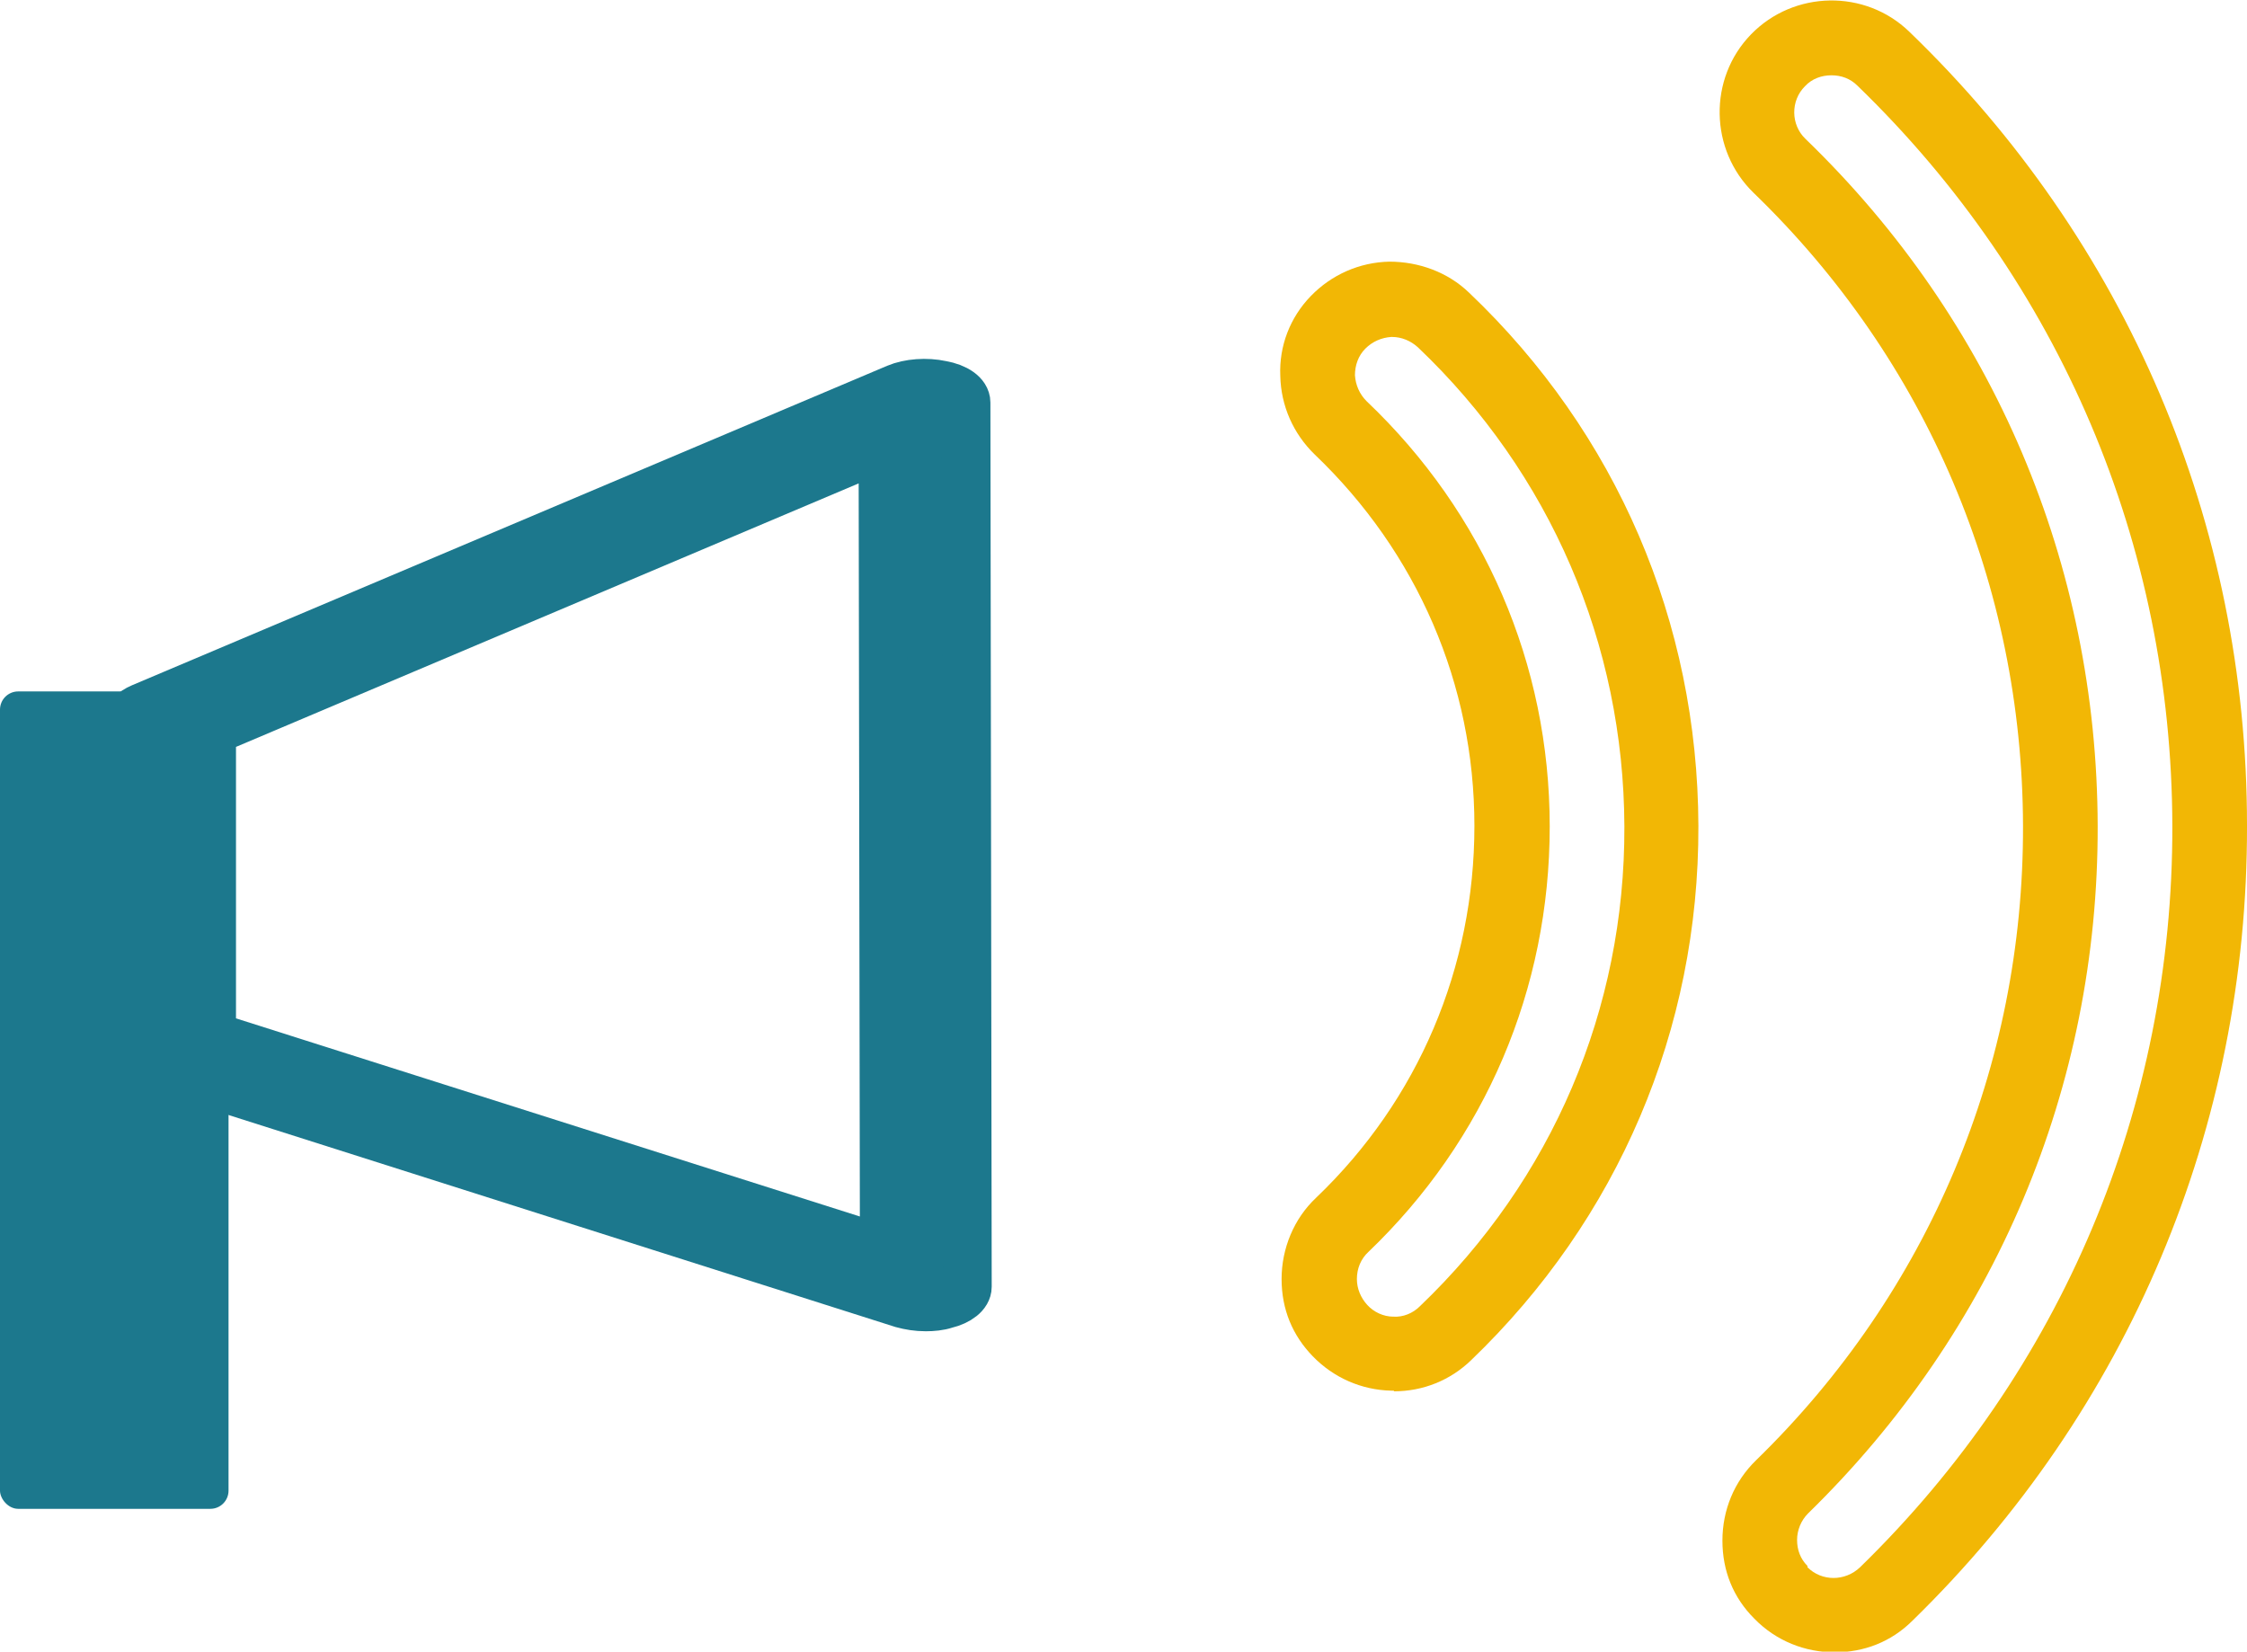
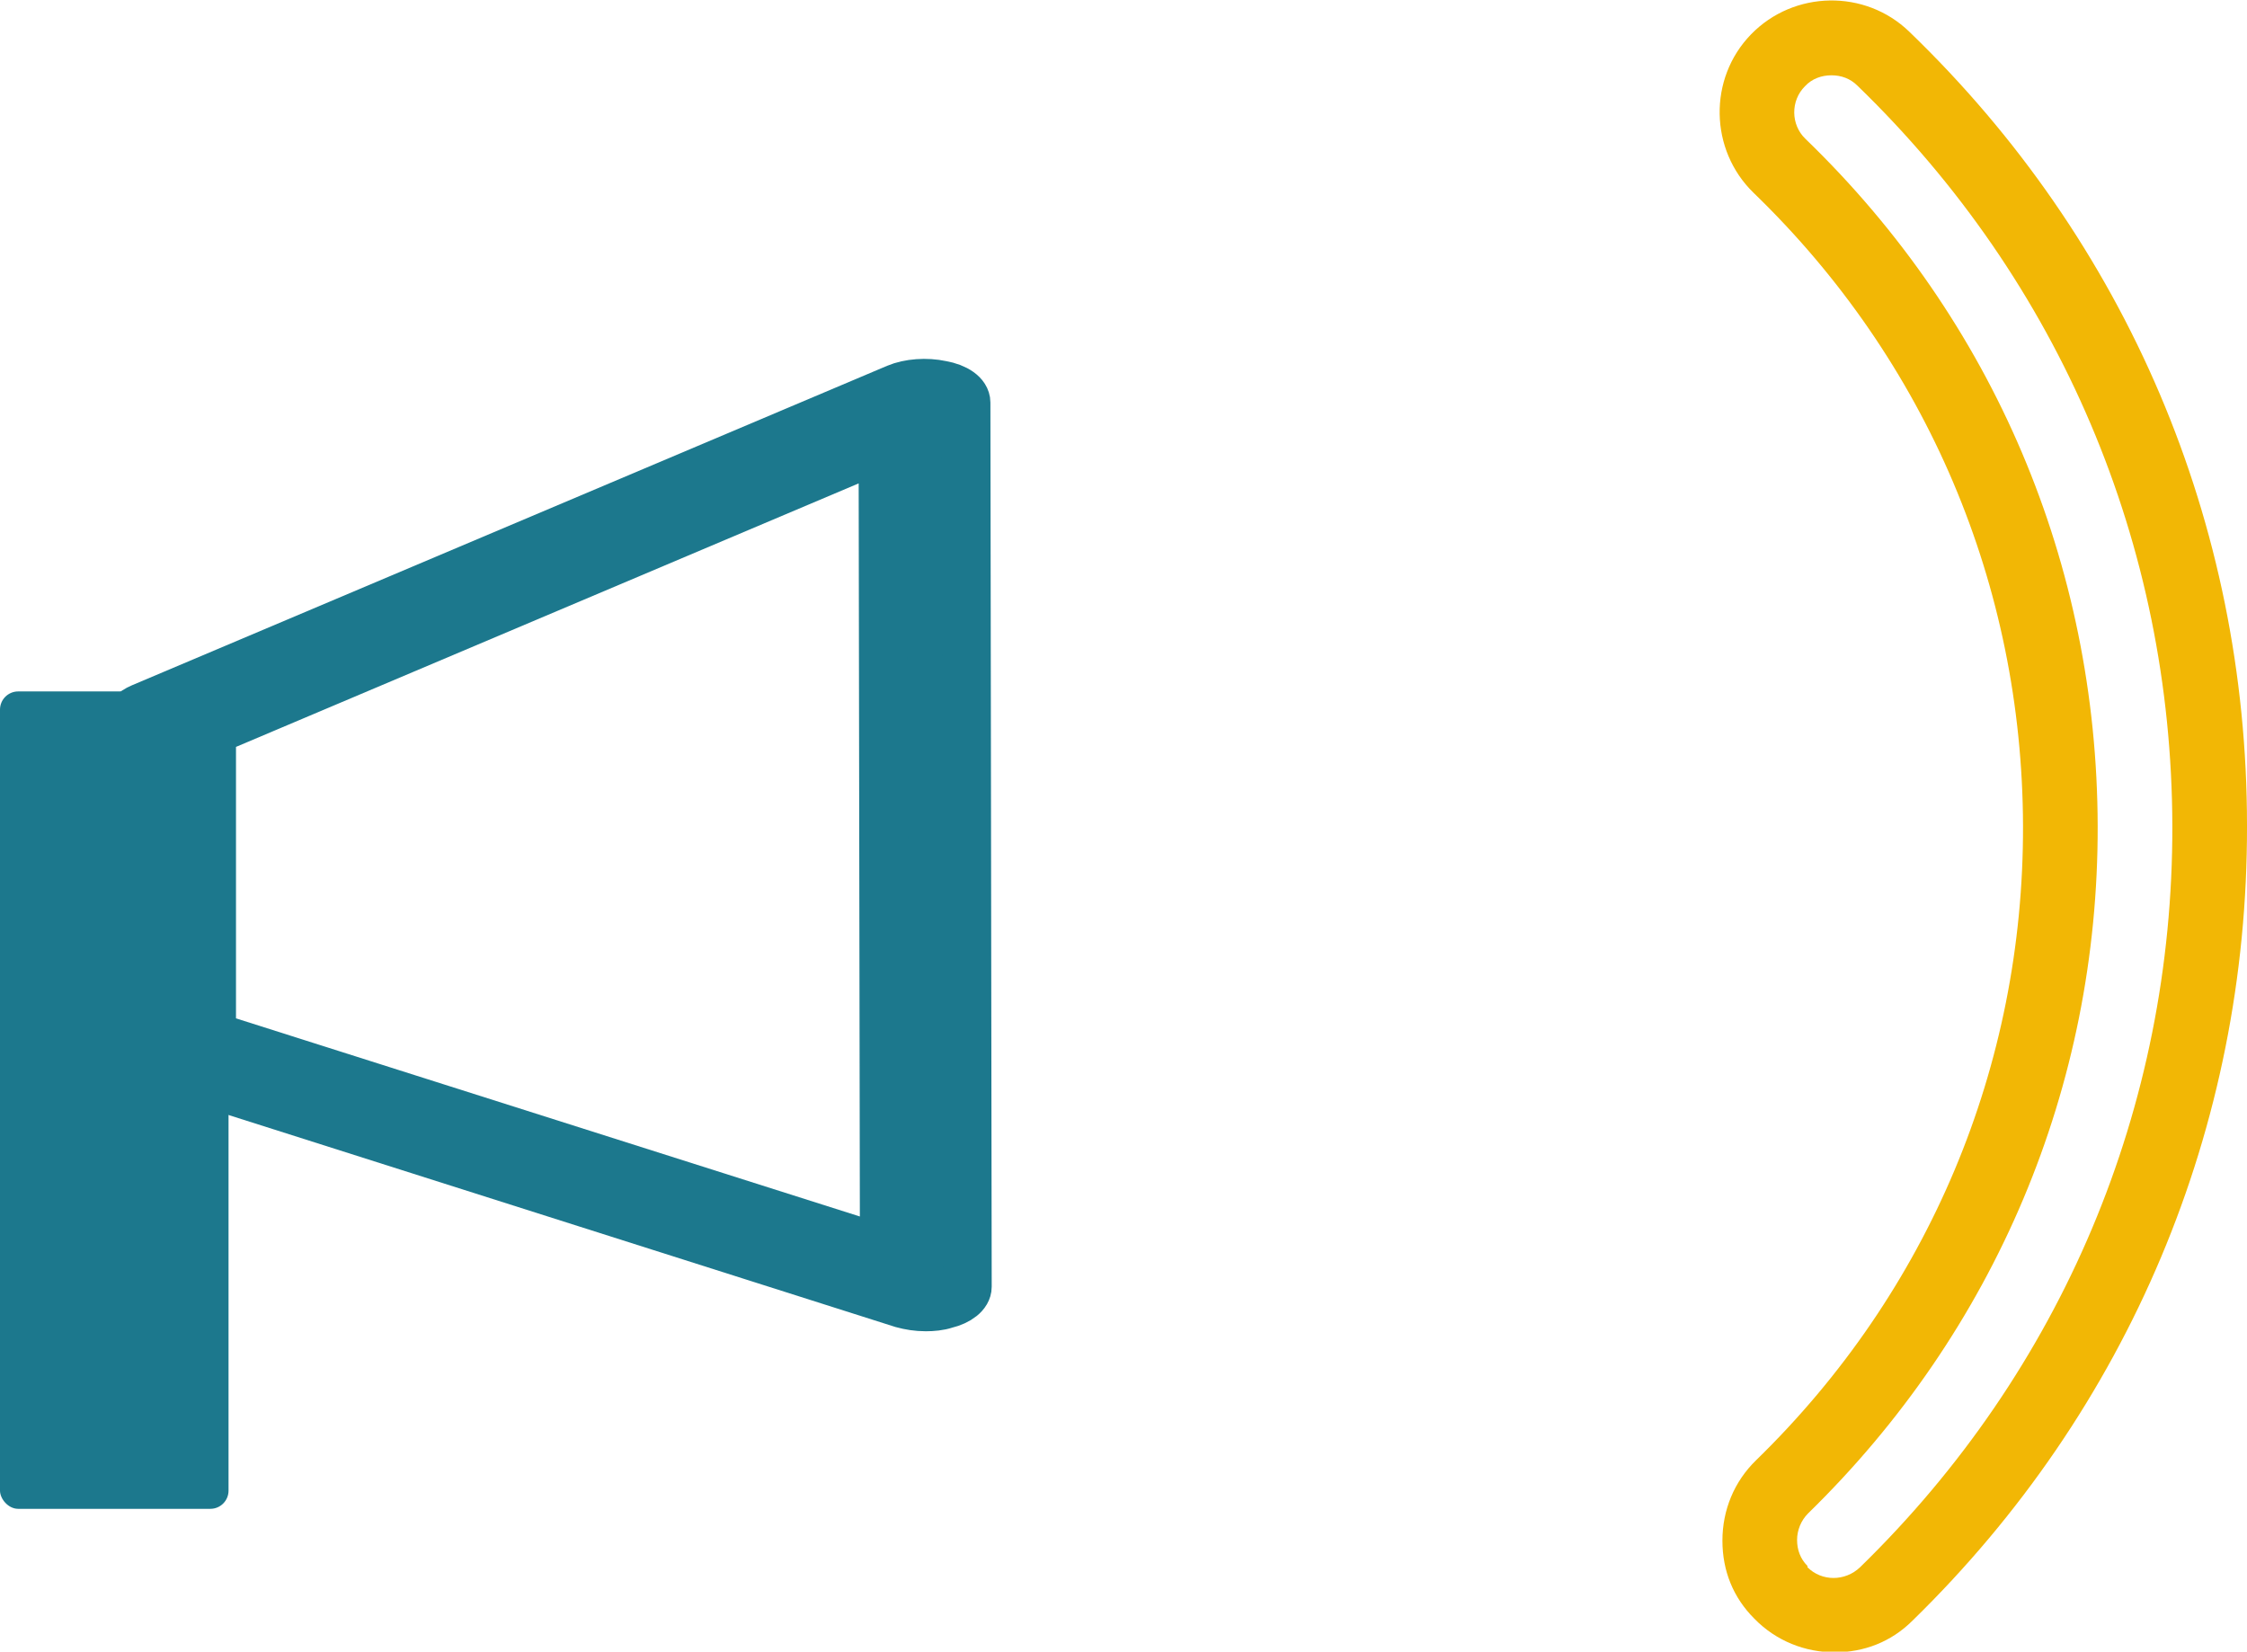
<svg xmlns="http://www.w3.org/2000/svg" id="Camada_2" viewBox="0 0 34.61 25.44">
  <defs>
    <style>
      .cls-1 {
        stroke: #1c788d;
        stroke-miterlimit: 10;
        stroke-width: .75px;
      }

      .cls-1, .cls-2 {
        fill: #1c788d;
      }

      .cls-3 {
        fill: #f2b705;
      }
    </style>
  </defs>
  <g id="Layer_1">
    <g>
      <path class="cls-1" d="M13.9,20.08c.11.03.23.05.36.05.1,0,.21-.01.3-.04.21-.05.34-.16.34-.27l-.02-13.62c0-.12-.15-.23-.38-.27-.23-.05-.5-.03-.69.05L2.18,10.9c-.14.06-.21.14-.21.23v5c0,.1.12.19.29.25l11.64,3.7ZM3.25,11.26l10.35-4.38.02,12.37-10.36-3.29v-4.71Z" />
      <path class="cls-3" d="M34.61,12.71c0-4.65-1.85-8.99-5.2-12.22-.68-.66-1.78-.64-2.44.04-.66.68-.64,1.78.04,2.44,2.67,2.58,4.14,6.05,4.15,9.75s-1.45,7.18-4.11,9.77c-.34.33-.52.77-.52,1.24s.17.88.49,1.2c.34.35.79.52,1.24.52s.87-.16,1.2-.49c3.33-3.25,5.16-7.6,5.15-12.24ZM27.84,24.12c-.11-.11-.16-.25-.16-.4s.06-.3.17-.41c2.88-2.81,4.47-6.57,4.46-10.59s-1.6-7.78-4.5-10.58c-.23-.22-.23-.59-.01-.81.11-.12.26-.17.41-.17s.29.05.4.16c3.12,3.02,4.84,7.07,4.85,11.4s-1.7,8.39-4.81,11.42c-.23.22-.59.22-.81,0Z" />
-       <path class="cls-3" d="M21.47,21.43c.45,0,.87-.17,1.19-.48,2.26-2.17,3.51-5.09,3.5-8.23s-1.26-6.05-3.53-8.21c-.33-.32-.78-.48-1.23-.48-.46.01-.89.2-1.21.53-.32.33-.49.77-.47,1.23.01.46.2.89.53,1.21,1.58,1.51,2.46,3.54,2.46,5.72s-.86,4.22-2.44,5.73c-.34.32-.53.78-.53,1.25s.17.87.48,1.19c.32.33.75.52,1.21.53.01,0,.03,0,.04,0ZM21.07,19.29c1.81-1.73,2.8-4.06,2.8-6.56s-1.01-4.83-2.82-6.55c-.11-.11-.17-.25-.18-.4,0-.15.05-.3.16-.41.11-.11.25-.17.4-.18,0,0,0,0,.01,0,.15,0,.29.06.4.16,2.04,1.94,3.17,4.57,3.18,7.38s-1.11,5.44-3.15,7.39c-.11.11-.26.17-.41.16-.15,0-.3-.07-.4-.18-.1-.11-.16-.25-.16-.4,0-.16.06-.31.18-.42Z" />
      <rect class="cls-2" y="10.65" width="3.52" height="12.59" rx=".28" ry=".28" />
    </g>
  </g>
</svg>